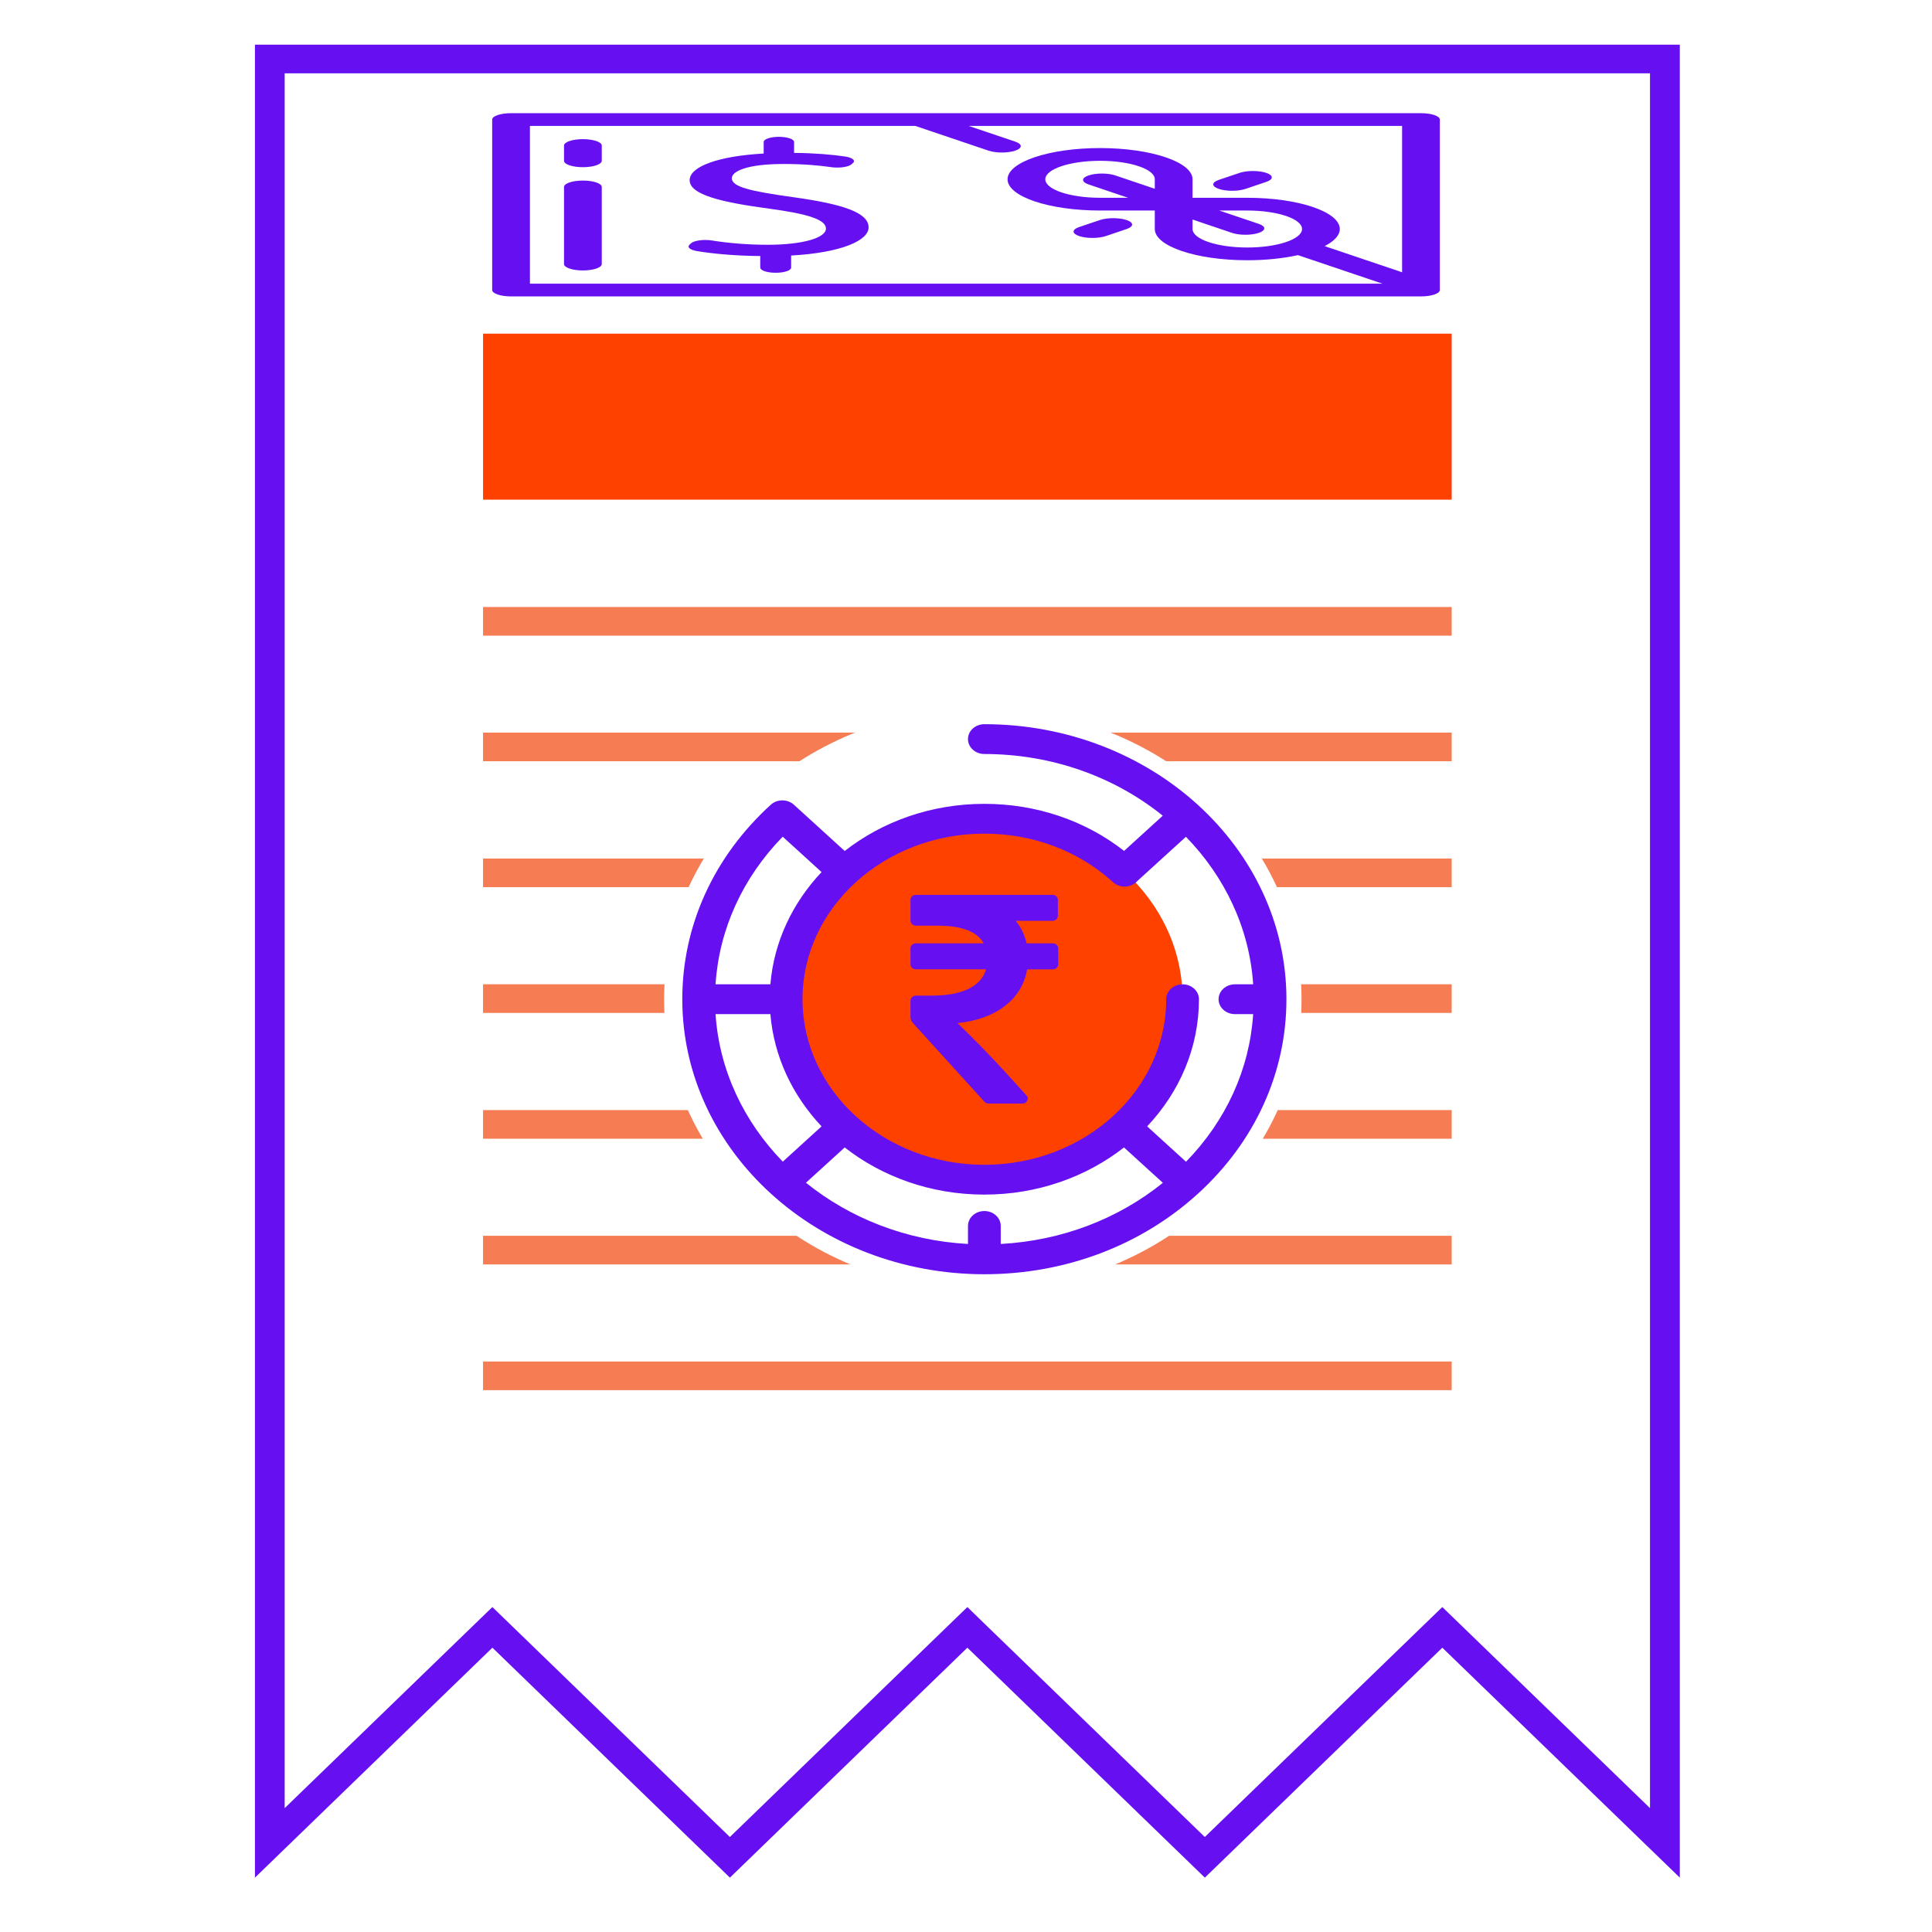
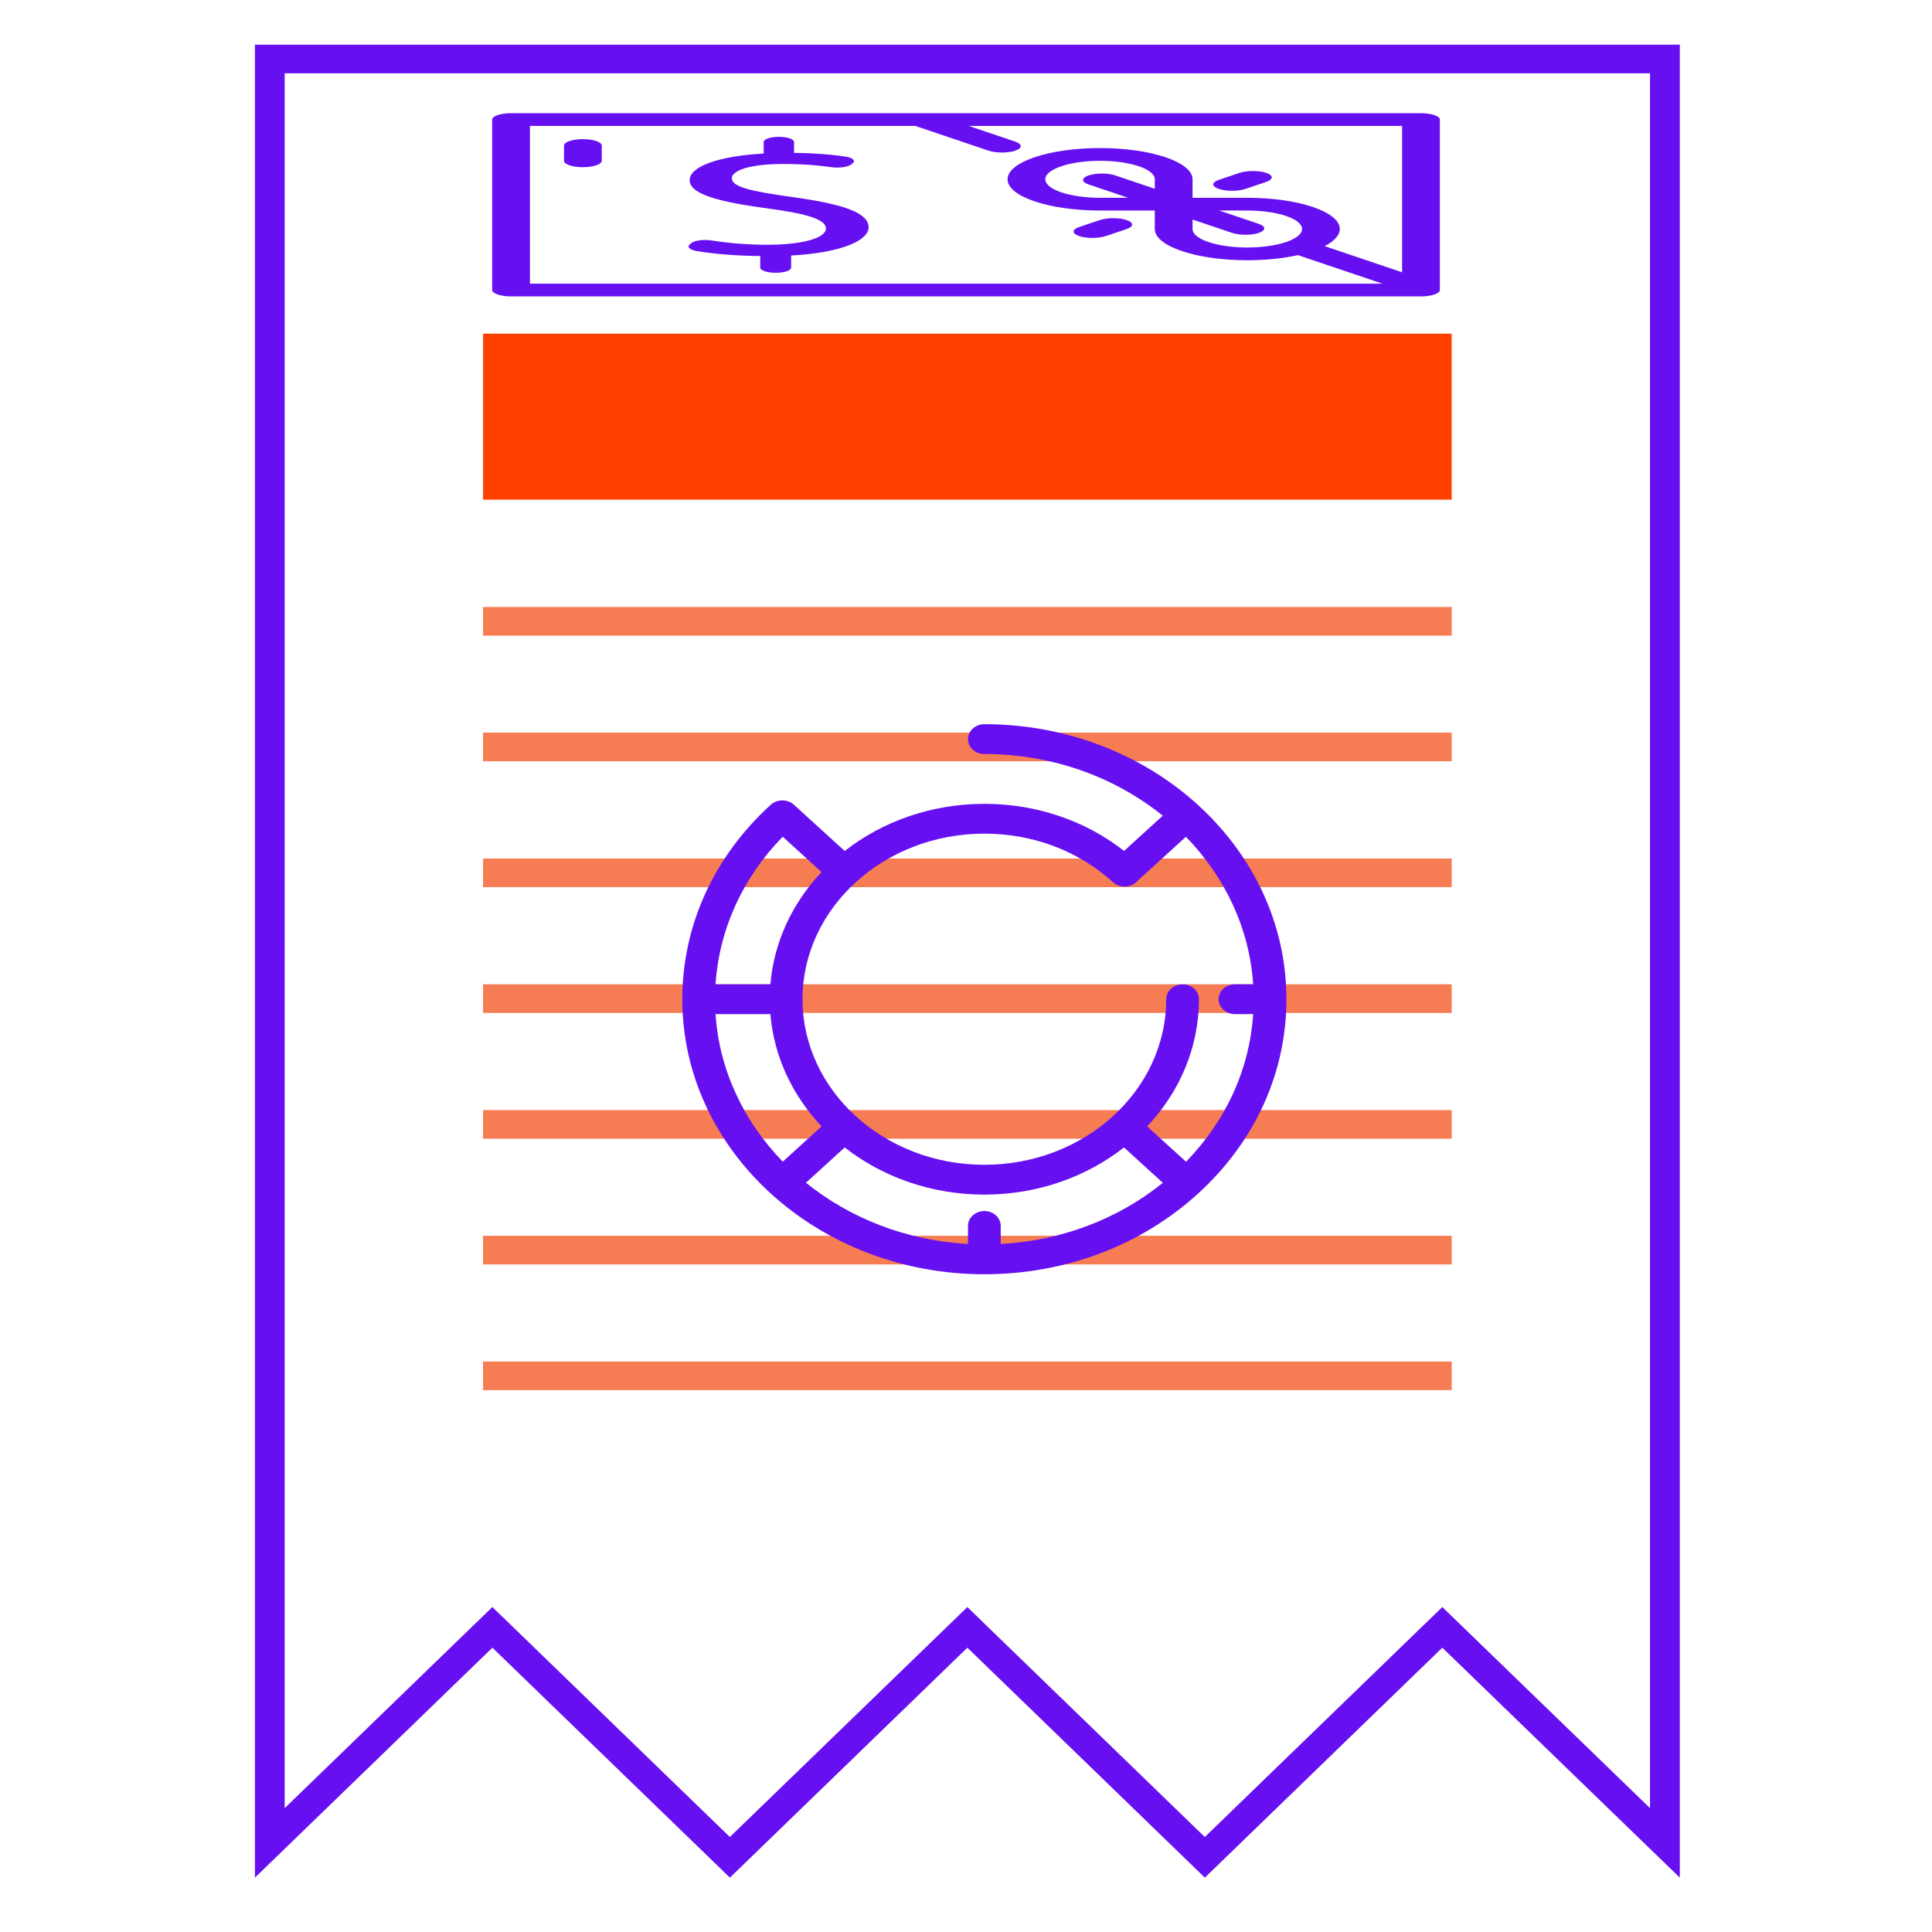
<svg xmlns="http://www.w3.org/2000/svg" version="1.1" width="1000" height="1000" viewBox="0 0 1000 1000" xml:space="preserve">
  <desc>Created with Fabric.js 3.5.0</desc>
  <defs>
</defs>
  <rect x="0" y="0" width="100%" height="100%" fill="#ffffff" />
  <g transform="matrix(7.504 0 0 6.955 647.097 926.077)" id="101546">
    <g style="" vector-effect="non-scaling-stroke">
      <g transform="matrix(1 0 0 1 -6 0)" id="Layer_1_1_">
        <circle style="stroke: none; stroke-width: 1; stroke-dasharray: none; stroke-linecap: butt; stroke-dashoffset: 0; stroke-linejoin: miter; stroke-miterlimit: 4; is-custom-font: none; font-file-url: none; fill: rgb(255,255,255); fill-rule: nonzero; opacity: 1;" cx="0" cy="0" r="2" />
      </g>
      <g transform="matrix(1 0 0 1 0 0)" id="Layer_1_1_">
        <circle style="stroke: none; stroke-width: 1; stroke-dasharray: none; stroke-linecap: butt; stroke-dashoffset: 0; stroke-linejoin: miter; stroke-miterlimit: 4; is-custom-font: none; font-file-url: none; fill: rgb(255,255,255); fill-rule: nonzero; opacity: 1;" cx="0" cy="0" r="2" />
      </g>
      <g transform="matrix(1 0 0 1 6 0)" id="Layer_1_1_">
-         <circle style="stroke: none; stroke-width: 1; stroke-dasharray: none; stroke-linecap: butt; stroke-dashoffset: 0; stroke-linejoin: miter; stroke-miterlimit: 4; is-custom-font: none; font-file-url: none; fill: rgb(255,255,255); fill-rule: nonzero; opacity: 1;" cx="0" cy="0" r="2" />
-       </g>
+         </g>
    </g>
  </g>
  <g transform="matrix(1.928 0 0 1.853 500.711 497.496)" id="115642">
    <g style="" vector-effect="non-scaling-stroke">
      <g transform="matrix(1 0 0 1 0 -0.84)" id="Layer_1">
        <polygon style="stroke: none; stroke-width: 1; stroke-dasharray: none; stroke-linecap: butt; stroke-dashoffset: 0; stroke-linejoin: miter; stroke-miterlimit: 4; is-custom-font: none; font-file-url: none; fill: rgb(255,255,255); fill-rule: nonzero; opacity: 1;" points="0,186.936 -63.76,251.16 -127.504,186.936 -187.264,247.128 -187.264,-251.16 187.264,-251.16 187.264,247.128 127.504,186.936 63.76,251.16 " />
      </g>
      <g transform="matrix(1 0 0 1 0 0)" id="Layer_1">
        <path style="stroke: none; stroke-width: 1; stroke-dasharray: none; stroke-linecap: butt; stroke-dashoffset: 0; stroke-linejoin: miter; stroke-miterlimit: 4; is-custom-font: none; font-file-url: none; fill: rgb(102,16,242); fill-rule: nonzero; opacity: 1;" transform=" translate(-256, -256)" d="M 439.264 8 v 484.584 l -50.08 -50.448 l -5.68 -5.72 l -5.68 5.72 l -58.08 58.512 l -58.08 -58.512 l -5.664 -5.72 l -5.68 5.72 l -58.08 58.512 l -58.08 -58.512 l -5.68 -5.72 l -5.68 5.72 l -50.08 50.448 V 8 H 439.264 M 447.264 0 H 64.736 v 512 l 63.752 -64.232 L 192.248 512 L 256 447.768 L 319.752 512 l 63.752 -64.232 L 447.264 512 V 0 z" stroke-linecap="round" />
      </g>
      <g transform="matrix(1 0 0 1 0 -94.928)" id="Layer_1">
        <rect style="stroke: none; stroke-width: 1; stroke-dasharray: none; stroke-linecap: butt; stroke-dashoffset: 0; stroke-linejoin: miter; stroke-miterlimit: 4; is-custom-font: none; font-file-url: none; fill: rgb(245,124,83); fill-rule: nonzero; opacity: 1;" x="-130.024" y="-4" rx="0" ry="0" width="260.048" height="8" />
      </g>
      <g transform="matrix(1 0 0 1 0 -59.84)" id="Layer_1">
        <rect style="stroke: none; stroke-width: 1; stroke-dasharray: none; stroke-linecap: butt; stroke-dashoffset: 0; stroke-linejoin: miter; stroke-miterlimit: 4; is-custom-font: none; font-file-url: none; fill: rgb(245,124,83); fill-rule: nonzero; opacity: 1;" x="-130.024" y="-4" rx="0" ry="0" width="260.048" height="8" />
      </g>
      <g transform="matrix(1 0 0 1 0 -24.672)" id="Layer_1">
        <rect style="stroke: none; stroke-width: 1; stroke-dasharray: none; stroke-linecap: butt; stroke-dashoffset: 0; stroke-linejoin: miter; stroke-miterlimit: 4; is-custom-font: none; font-file-url: none; fill: rgb(245,124,83); fill-rule: nonzero; opacity: 1;" x="-130.024" y="-4" rx="0" ry="0" width="260.048" height="8" />
      </g>
      <g transform="matrix(1 0 0 1 0 10.456)" id="Layer_1">
        <rect style="stroke: none; stroke-width: 1; stroke-dasharray: none; stroke-linecap: butt; stroke-dashoffset: 0; stroke-linejoin: miter; stroke-miterlimit: 4; is-custom-font: none; font-file-url: none; fill: rgb(245,124,83); fill-rule: nonzero; opacity: 1;" x="-130.024" y="-4" rx="0" ry="0" width="260.048" height="8" />
      </g>
      <g transform="matrix(1 0 0 1 0 45.6)" id="Layer_1">
        <rect style="stroke: none; stroke-width: 1; stroke-dasharray: none; stroke-linecap: butt; stroke-dashoffset: 0; stroke-linejoin: miter; stroke-miterlimit: 4; is-custom-font: none; font-file-url: none; fill: rgb(245,124,83); fill-rule: nonzero; opacity: 1;" x="-130.024" y="-4" rx="0" ry="0" width="260.048" height="8" />
      </g>
      <g transform="matrix(1 0 0 1 0 80.712)" id="Layer_1">
        <rect style="stroke: none; stroke-width: 1; stroke-dasharray: none; stroke-linecap: butt; stroke-dashoffset: 0; stroke-linejoin: miter; stroke-miterlimit: 4; is-custom-font: none; font-file-url: none; fill: rgb(245,124,83); fill-rule: nonzero; opacity: 1;" x="-130.024" y="-4" rx="0" ry="0" width="260.048" height="8" />
      </g>
      <g transform="matrix(1 0 0 1 0 115.832)" id="Layer_1">
        <rect style="stroke: none; stroke-width: 1; stroke-dasharray: none; stroke-linecap: butt; stroke-dashoffset: 0; stroke-linejoin: miter; stroke-miterlimit: 4; is-custom-font: none; font-file-url: none; fill: rgb(245,124,83); fill-rule: nonzero; opacity: 1;" x="-130.024" y="-4" rx="0" ry="0" width="260.048" height="8" />
      </g>
      <g transform="matrix(1 0 0 1 0 -152.096)" id="Layer_1">
        <rect style="stroke: none; stroke-width: 1; stroke-dasharray: none; stroke-linecap: butt; stroke-dashoffset: 0; stroke-linejoin: miter; stroke-miterlimit: 4; is-custom-font: none; font-file-url: none; fill: rgb(255,65,0); fill-rule: nonzero; opacity: 1;" x="-130.024" y="-23.184" rx="0" ry="0" width="260.048" height="46.368" />
      </g>
    </g>
  </g>
  <g transform="matrix(2.444 0 0 2.233 508.7 517.322)" id="892030">
-     <path style="stroke: none; stroke-width: 0; stroke-dasharray: none; stroke-linecap: butt; stroke-dashoffset: 0; stroke-linejoin: miter; stroke-miterlimit: 4; is-custom-font: none; font-file-url: none; fill: rgb(255,255,255); fill-rule: nonzero; opacity: 1;" vector-effect="non-scaling-stroke" transform=" translate(-67.5, -67.5)" d="M 67.5 135 C 104.779 135 135 104.779 135 67.5 C 135 30.221 104.779 0 67.5 0 C 30.221 0 0 30.221 0 67.5 C 0 104.779 30.221 135 67.5 135 Z" stroke-linecap="round" />
-   </g>
+     </g>
  <g transform="matrix(0.391 0 0 0.356 509.503 517.194)" id="369976">
    <g style="" vector-effect="non-scaling-stroke">
      <g transform="matrix(1.562 0 0 1.562 -0.004 -0.004)" id="Layer_1">
-         <circle style="stroke: none; stroke-width: 1; stroke-dasharray: none; stroke-linecap: butt; stroke-dashoffset: 0; stroke-linejoin: miter; stroke-miterlimit: 4; is-custom-font: none; font-file-url: none; fill: rgb(255,65,0); fill-rule: nonzero; opacity: 1;" cx="0" cy="0" r="167.991" />
-       </g>
+         </g>
      <g transform="matrix(1.562 0 0 1.562 -0.001 -0.002)" id="Layer_1">
        <path style="stroke: none; stroke-width: 1; stroke-dasharray: none; stroke-linecap: butt; stroke-dashoffset: 0; stroke-linejoin: miter; stroke-miterlimit: 4; is-custom-font: none; font-file-url: none; fill: rgb(102,16,242); fill-rule: nonzero; opacity: 1;" transform=" translate(-256, -255.999)" d="M 255.999 0 c -7.663 0 -13.877 6.213 -13.877 13.877 s 6.214 13.877 13.877 13.877 c 57.945 0 110.905 21.716 151.199 57.422 l -32.782 32.781 c -32.95 -28.356 -74.49 -43.824 -118.416 -43.824 c -45.157 0 -86.517 16.548 -118.35 43.892 L 95.044 75.42 c -0.074 -0.074 -0.155 -0.136 -0.23 -0.208 c -0.072 -0.075 -0.135 -0.157 -0.208 -0.23 c -5.42 -5.419 -14.204 -5.419 -19.626 0 C 26.628 123.334 0 187.622 0 255.999 c 0 141.159 114.842 255.999 255.999 255.999 c 68.38 0 132.668 -26.628 181.02 -74.981 s 74.98 -112.64 74.98 -181.018 C 512 114.842 397.158 0 255.999 0 z M 365.043 147.093 c 5.415 5.422 14.2 5.429 19.624 0.011 c 0.402 -0.402 0.766 -0.828 1.109 -1.264 c 0.029 -0.029 0.061 -0.053 0.09 -0.082 l 40.958 -40.957 c 32.834 37.053 53.823 84.82 56.987 137.322 h -15.439 c -7.663 0 -13.877 6.213 -13.877 13.877 s 6.214 13.877 13.877 13.877 h 15.445 c -3.047 51.144 -22.905 99.081 -56.914 137.401 l -32.929 -32.929 c 27.344 -31.833 43.892 -73.192 43.892 -118.35 c 0 -7.664 -6.214 -13.877 -13.877 -13.877 s -13.877 6.213 -13.877 13.877 c 0 84.978 -69.135 154.114 -154.114 154.114 s -154.114 -69.135 -154.114 -154.114 s 69.135 -154.114 154.114 -154.114 C 297.201 101.887 335.926 117.942 365.043 147.093 z M 255.999 453.157 c -7.663 0 -13.877 6.213 -13.877 13.877 v 16.777 c -52.502 -3.165 -100.27 -24.154 -137.322 -56.987 l 32.85 -32.849 c 31.833 27.344 73.192 43.892 118.35 43.892 s 86.517 -16.548 118.35 -43.892 l 32.929 32.929 c -38.319 34.009 -86.257 53.866 -137.402 56.914 v -16.782 C 269.876 459.37 263.663 453.157 255.999 453.157 z M 28.188 269.876 h 46.47 c 3.011 39.73 18.85 75.932 43.367 104.473 l -32.85 32.85 C 52.341 370.146 31.353 322.38 28.188 269.876 z M 85.096 104.722 l 32.929 32.929 c -24.516 28.542 -40.355 64.743 -43.367 104.473 H 28.182 C 31.229 190.98 51.087 143.042 85.096 104.722 z" stroke-linecap="round" />
      </g>
      <g transform="matrix(1.562 0 0 1.562 -0.002 -0.002)" id="Layer_1">
-         <path style="stroke: none; stroke-width: 1; stroke-dasharray: none; stroke-linecap: butt; stroke-dashoffset: 0; stroke-linejoin: miter; stroke-miterlimit: 4; is-custom-font: none; font-file-url: none; fill: rgb(102,16,242); fill-rule: nonzero; opacity: 1;" transform=" translate(-255.999, -255.999)" d="M 317.288 205.312 c -0.871 -0.871 -1.989 -1.309 -3.351 -1.309 h -22.117 c -1.651 -8.053 -4.756 -15.052 -9.32 -20.966 h 31.139 c 1.363 0 2.48 -0.438 3.351 -1.309 c 0.873 -0.873 1.309 -1.99 1.309 -3.351 v -14.855 c 0 -1.36 -0.436 -2.477 -1.309 -3.351 c -0.871 -0.871 -1.989 -1.309 -3.351 -1.309 H 198.063 c -1.36 0 -2.477 0.439 -3.351 1.309 c -0.873 0.873 -1.309 1.99 -1.309 3.351 v 19.363 c 0 1.267 0.462 2.356 1.388 3.282 c 0.916 0.916 2.008 1.378 3.272 1.378 h 18.331 c 20.479 0 33.49 5.48 39.023 16.448 h -57.354 c -1.36 0 -2.477 0.438 -3.351 1.318 c -0.873 0.873 -1.309 1.982 -1.309 3.342 v 14.852 c 0 1.36 0.436 2.477 1.309 3.351 c 0.873 0.871 1.99 1.309 3.351 1.309 h 59.395 c -2.138 7.965 -7.113 14.031 -14.931 18.201 c -7.81 4.171 -18.123 6.265 -30.932 6.265 h -13.533 c -1.264 0 -2.356 0.454 -3.272 1.378 c -0.924 0.924 -1.388 2.015 -1.388 3.282 v 15.282 c 0 2.07 0.74 4.073 2.084 5.646 l 60.513 73.169 c 0.873 1.161 2.084 1.747 3.638 1.747 h 28.394 c 2.033 0 3.447 -0.873 4.213 -2.627 c 0.978 -1.744 0.787 -3.396 -0.574 -4.948 c -28.343 -34.747 -42.174 -50.032 -58.385 -67.309 c 16.499 -1.939 29.893 -7.278 40.183 -16.012 c 10.287 -8.737 16.552 -20.098 18.786 -34.066 h 21.681 c 1.363 0 2.48 -0.438 3.351 -1.318 c 0.873 -0.873 1.309 -1.99 1.309 -3.342 v -14.852 C 318.597 207.302 318.161 206.185 317.288 205.312 L 317.288 205.312 z" stroke-linecap="round" />
-       </g>
+         </g>
    </g>
  </g>
  <g transform="matrix(0.613 0 0 0.207 500.011 106)" id="735298">
    <g style="" vector-effect="non-scaling-stroke">
      <g transform="matrix(1.594 0 0 1.594 -0.006 -0.004)" id="Layer_1">
        <path style="stroke: none; stroke-width: 1; stroke-dasharray: none; stroke-linecap: butt; stroke-dashoffset: 0; stroke-linejoin: miter; stroke-miterlimit: 4; is-custom-font: none; font-file-url: none; fill: rgb(102,16,242); fill-rule: nonzero; opacity: 1;" transform=" translate(-251, -251)" d="M 492 107.295 H 10 c -5.523 0 -10 4.478 -10 10 v 267.41 c 0 5.522 4.477 10 10 10 h 482 c 5.523 0 10 -4.478 10 -10 v -267.41 C 502 111.772 497.523 107.295 492 107.295 z M 482 356.857 l -41.028 -41.028 C 446.04 308.116 449 298.899 449 289 c 0 -27.019 -21.981 -49 -49 -49 h -29 v -29 c 0 -27.019 -21.981 -49 -49 -49 c -27.019 0 -49 21.981 -49 49 s 21.981 49 49 49 h 29 v 29 c 0 27.019 21.981 49 49 49 c 9.899 0 19.116 -2.96 26.829 -8.028 l 44.733 44.733 H 20 v -247.41 h 204.152 l 38.774 38.774 c 1.953 1.952 4.512 2.929 7.071 2.929 s 5.119 -0.977 7.071 -2.929 c 3.905 -3.905 3.905 -10.237 0 -14.143 l -24.632 -24.632 H 482 V 356.857 z M 406.071 280.929 L 385.143 260 H 400 c 15.991 0 29 13.01 29 29 s -13.009 29 -29 29 c -15.991 0 -29 -13.01 -29 -29 v -14.857 l 20.929 20.929 c 1.953 1.952 4.512 2.929 7.071 2.929 s 5.119 -0.977 7.071 -2.929 C 409.976 291.167 409.976 284.835 406.071 280.929 z M 315.928 219.071 L 336.857 240 H 322 c -15.991 0 -29 -13.01 -29 -29 s 13.009 -29 29 -29 c 15.991 0 29 13.01 29 29 v 14.857 l -20.929 -20.929 c -3.905 -3.904 -10.237 -3.904 -14.143 0 C 312.023 208.833 312.023 215.165 315.928 219.071 z" stroke-linecap="round" />
      </g>
      <g transform="matrix(1.594 0 0 1.594 -158.269 -0.004)" id="Layer_1">
        <path style="stroke: none; stroke-width: 1; stroke-dasharray: none; stroke-linecap: butt; stroke-dashoffset: 0; stroke-linejoin: miter; stroke-miterlimit: 4; is-custom-font: none; font-file-url: none; fill: rgb(102,16,242); fill-rule: nonzero; opacity: 1;" transform=" translate(-151.687, -251)" d="M 159.116 238.924 c -22.595 -9.35 -32.204 -16.102 -32.204 -29.608 c 0 -10.389 7.531 -22.336 27.529 -22.336 c 10.842 0 19.143 2.431 25.118 4.987 c 4.242 1.814 9.138 -0.202 10.773 -4.517 l 0.766 -2.022 c 1.515 -3.999 -0.34 -8.524 -4.267 -10.216 c -6.822 -2.939 -15.565 -5.254 -26.935 -5.633 v -17.141 c 0 -4.447 -3.605 -8.051 -8.051 -8.051 c -4.447 0 -8.051 3.605 -8.051 8.051 v 18.18 c -23.894 3.895 -39.217 20.258 -39.217 41.814 c 0 22.595 16.362 34.542 42.853 44.931 c 19.219 7.791 29.348 16.622 29.348 30.906 c 0 14.804 -12.466 25.452 -30.906 25.452 c -10.871 0 -21.163 -2.758 -29.572 -6.753 c -4.306 -2.046 -9.43 0.059 -11.037 4.547 l -0.786 2.194 c -1.368 3.82 0.3 8.093 3.934 9.898 c 9.126 4.531 21.512 7.566 33.566 7.774 v 18.18 c 0 4.447 3.605 8.051 8.051 8.051 h 0.258 c 4.447 0 8.051 -3.605 8.051 -8.051 v -18.959 c 26.751 -4.415 41.035 -23.634 41.035 -44.151 C 199.372 263.337 185.867 249.831 159.116 238.924 z" stroke-linecap="round" />
      </g>
      <g transform="matrix(1.594 0 0 1.594 233.465 -59.761)" id="Layer_1">
        <path style="stroke: none; stroke-width: 1; stroke-dasharray: none; stroke-linecap: butt; stroke-dashoffset: 0; stroke-linejoin: miter; stroke-miterlimit: 4; is-custom-font: none; font-file-url: none; fill: rgb(102,16,242); fill-rule: nonzero; opacity: 1;" transform=" translate(-397.5, -213.5)" d="M 392 229 c 2.559 0 5.119 -0.977 7.071 -2.929 l 11 -11 c 3.905 -3.905 3.905 -10.237 0 -14.143 c -3.905 -3.904 -10.237 -3.904 -14.143 0 l -11 11 c -3.905 3.905 -3.905 10.237 0 14.143 C 386.881 228.023 389.441 229 392 229 z" stroke-linecap="round" />
      </g>
      <g transform="matrix(1.594 0 0 1.594 115.537 58.168)" id="Layer_1">
        <path style="stroke: none; stroke-width: 1; stroke-dasharray: none; stroke-linecap: butt; stroke-dashoffset: 0; stroke-linejoin: miter; stroke-miterlimit: 4; is-custom-font: none; font-file-url: none; fill: rgb(102,16,242); fill-rule: nonzero; opacity: 1;" transform=" translate(-323.5, -287.501)" d="M 318 303.001 c 2.559 0 5.119 -0.977 7.071 -2.929 l 11 -11 c 3.905 -3.905 3.905 -10.237 0 -14.143 c -3.905 -3.905 -10.237 -3.905 -14.142 0 l -11 11 c -3.905 3.905 -3.905 10.237 0 14.143 C 312.882 302.024 315.441 303.001 318 303.001 z" stroke-linecap="round" />
      </g>
      <g transform="matrix(1.594 0 0 1.594 -323.506 51.791)" id="Layer_1">
-         <path style="stroke: none; stroke-width: 1; stroke-dasharray: none; stroke-linecap: butt; stroke-dashoffset: 0; stroke-linejoin: miter; stroke-miterlimit: 4; is-custom-font: none; font-file-url: none; fill: rgb(102,16,242); fill-rule: nonzero; opacity: 1;" transform=" translate(-48, -283.5)" d="M 48 213 c -5.523 0 -10 4.478 -10 10 v 121 c 0 5.522 4.477 10 10 10 s 10 -4.478 10 -10 V 223 C 58 217.478 53.523 213 48 213 z" stroke-linecap="round" />
-       </g>
+         </g>
      <g transform="matrix(1.594 0 0 1.594 -323.506 -129.084)" id="Layer_1">
        <path style="stroke: none; stroke-width: 1; stroke-dasharray: none; stroke-linecap: butt; stroke-dashoffset: 0; stroke-linejoin: miter; stroke-miterlimit: 4; is-custom-font: none; font-file-url: none; fill: rgb(102,16,242); fill-rule: nonzero; opacity: 1;" transform=" translate(-48, -170)" d="M 48 148 c -5.523 0 -10 4.478 -10 10 v 24 c 0 5.522 4.477 10 10 10 s 10 -4.478 10 -10 v -24 C 58 152.478 53.523 148 48 148 z" stroke-linecap="round" />
      </g>
    </g>
  </g>
</svg>